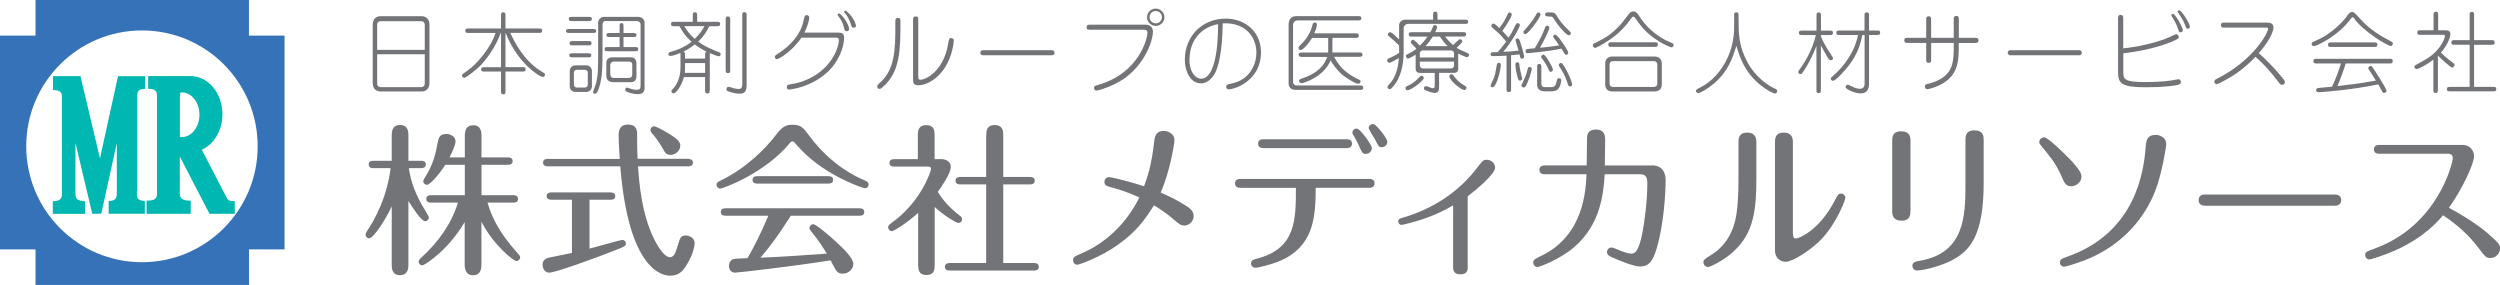
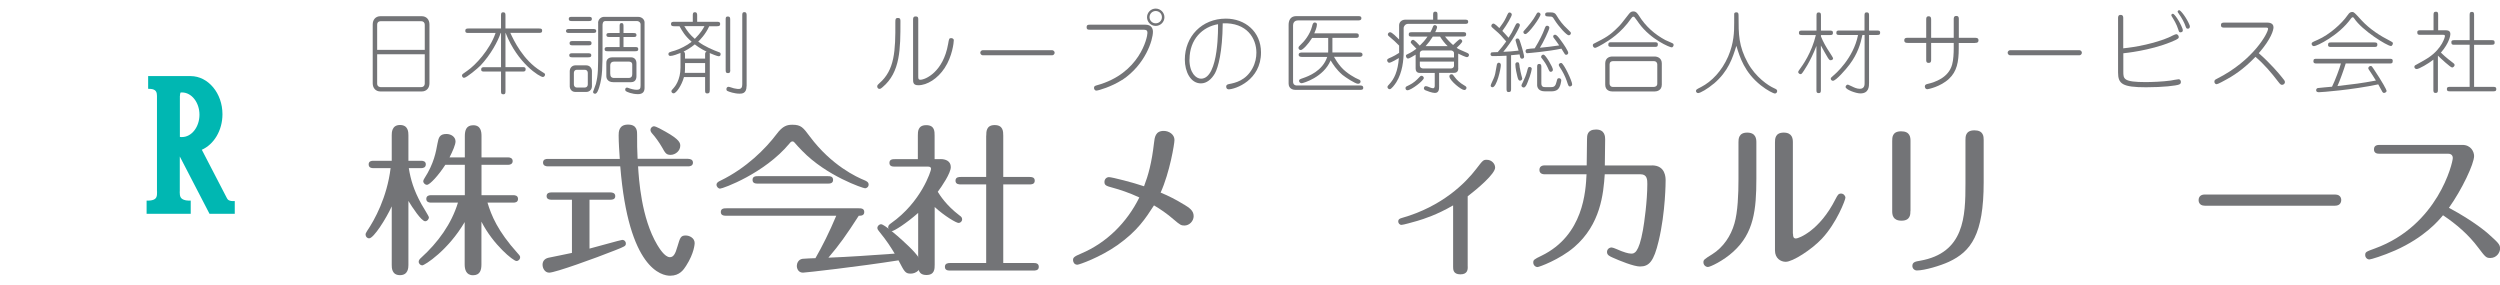
<svg xmlns="http://www.w3.org/2000/svg" id="_レイヤー_2" data-name="レイヤー 2" viewBox="0 0 308.82 35.2">
  <defs>
    <style>
      .cls-1 {
        fill: #3572b7;
      }

      .cls-2 {
        fill: #00b7b2;
      }

      .cls-3 {
        fill: #737477;
      }
    </style>
  </defs>
  <g id="_レイヤー_1-2" data-name="レイヤー 1">
    <g>
      <g>
        <g>
          <path class="cls-3" d="M52.08,2c.62,0,.97.44.97,1.02v7.27c0,.55-.33,1.01-.97,1.01h-5.07c-.62,0-.97-.44-.97-1.01V3.02c0-.56.33-1.02.97-1.02h5.07ZM52.47,6.16v-3.11c0-.25-.17-.43-.42-.43h-5.04c-.08,0-.42.03-.42.43v3.11h5.88ZM46.59,6.7v3.63c0,.39.35.43.42.43h5.04c.25,0,.42-.18.42-.43v-3.63h-5.88Z" />
          <path class="cls-3" d="M62.44,4.06v4.23h2.09c.21,0,.4,0,.4.26,0,.29-.18.29-.4.29h-2.09v2.41c0,.21,0,.4-.27.4s-.28-.16-.28-.4v-2.41h-2.05c-.21,0-.4,0-.4-.25,0-.28.18-.29.4-.29h2.05v-4.23h-.04c-.36,1.06-1.22,2.66-2.48,4.01-.35.36-1.74,1.53-2.04,1.53-.24,0-.26-.27-.26-.28,0-.15.07-.19.68-.61.94-.64,2.75-2.54,3.47-4.65h-3.34c-.21,0-.4,0-.4-.26,0-.28.18-.29.4-.29h4.01v-1.59c0-.21,0-.41.26-.41.29,0,.29.18.29.41v1.59h4.14c.19,0,.39,0,.39.26,0,.28-.18.28-.39.28h-3.54c.42.91,1.56,3.36,3.78,4.72.46.28.51.31.51.43,0,.16-.13.3-.27.3-.37,0-3.11-1.65-4.6-5.44h-.02Z" />
          <path class="cls-3" d="M73.24,3.58c.17,0,.41,0,.41.25s-.23.24-.41.24h-2.92c-.17,0-.4,0-.4-.24s.23-.25.4-.25h2.92ZM72.71,2.08c.2,0,.4,0,.4.25,0,.27-.2.27-.4.27h-2.05c-.2,0-.4,0-.4-.27,0-.25.2-.25.4-.25h2.05ZM72.63,6.58c.19,0,.41,0,.41.25s-.22.25-.41.25h-1.91c-.18,0-.4,0-.4-.25s.23-.25.4-.25h1.91ZM72.67,5.07c.21,0,.4,0,.4.26s-.18.27-.4.27h-1.9c-.2,0-.41,0-.41-.26s.2-.27.41-.27h1.9ZM72.4,8.07c.6,0,.72.55.72.67v1.96c0,.22-.19.66-.72.66h-1.31c-.6,0-.71-.54-.71-.66v-1.96c0-.22.19-.67.71-.67h1.31ZM71.23,8.62c-.2,0-.34.17-.34.38v1.43c0,.21.14.38.34.38h1.03c.2,0,.35-.16.35-.38v-1.43c0-.22-.15-.38-.35-.38h-1.03ZM73.88,2.84c0-.43.34-.76.75-.76h4.18c.55,0,.81.4.81.67v8.12c0,.42-.19.76-.81.76-.74,0-1.39-.28-1.51-.38-.05-.05-.07-.12-.07-.21,0-.16.16-.22.21-.22.03,0,.06,0,.11.02.39.16.83.25,1.07.25.45,0,.51-.15.51-.57V2.99c0-.17-.16-.39-.47-.39h-3.88c-.35,0-.35.4-.35.55v2.67c0,2.33,0,3.66-.41,4.96-.1.31-.26.8-.51.8-.22,0-.25-.17-.25-.23,0,0,.3-.82.35-.98.28-1.12.28-1.86.28-4.51v-3.02ZM76.54,5.81v-1.24h-1.23c-.19,0-.4,0-.4-.25s.22-.24.4-.24h1.23v-.83c0-.19,0-.4.25-.4.23,0,.23.22.23.4v.83h1.21c.18,0,.39,0,.39.25s-.21.24-.39.24h-1.21v1.24h1.41c.21,0,.41,0,.41.26s-.21.26-.41.26h-3.33c-.21,0-.41,0-.41-.26s.2-.26.41-.26h1.43ZM78.62,9.42c0,.09,0,.73-.65.73h-2.22c-.72,0-.85-.52-.85-.71v-1.69c0-.5.4-.67.71-.67h2.33c.46,0,.68.33.68.72v1.62ZM78.1,7.98c0-.36-.33-.37-.43-.37h-1.79c-.18,0-.5.04-.5.5v.96c0,.4.14.56.5.56h1.76c.35,0,.46-.2.46-.48v-1.17Z" />
          <path class="cls-3" d="M87.67,11.14c0,.2,0,.4-.3.4-.27,0-.27-.17-.27-.4v-1.62h-2.61c-.28,1.03-.96,2.01-1.28,2.01-.17,0-.27-.14-.27-.25,0-.11.03-.14.31-.45.1-.11.81-.95.81-2.47v-1.65c0-.11,0-.13,0-.17-.34.14-.94.37-1.26.37-.16,0-.23-.12-.23-.23,0-.2.08-.23.79-.43.62-.19,1.5-.63,2.08-1.09-.84-.73-1.16-1.31-1.5-1.92h-.65c-.18,0-.4,0-.4-.28,0-.27.22-.27.4-.27h2.29v-.78c0-.2,0-.4.26-.4s.28.2.28.4v.78h2.44c.18,0,.4,0,.4.27,0,.28-.22.28-.4.28h-.95c-.47,1.04-1.16,1.7-1.36,1.9.82.62,1.87,1.05,2.63,1.33.08.03.14.1.14.23,0,.21-.16.25-.23.25-.2,0-.94-.32-1.13-.4.02.04.02.08.02.19v4.42ZM87.1,6.73c0-.2.03-.28.18-.35-.83-.4-1.34-.81-1.45-.9-.02.02-.59.5-1.39.9.11.06.18.11.18.35v.51h2.48v-.51ZM84.53,3.23c.38.64.73,1.08,1.3,1.57.78-.78,1.07-1.33,1.19-1.57h-2.49ZM84.62,7.79v.53c0,.21,0,.38-.03.68h2.51v-1.21h-2.48ZM90.21,8.62c0,.21,0,.41-.28.41s-.29-.17-.29-.41V2.43c0-.21,0-.39.26-.39.29,0,.3.17.3.39v6.19ZM92.22,10.65c0,.92-.59.92-.87.92-.63,0-1.31-.24-1.49-.33-.1-.05-.13-.13-.13-.22,0-.13.07-.3.26-.3.11,0,.57.17.67.19.33.08.56.08.58.08.36,0,.45-.23.45-.6V1.9c0-.2,0-.4.26-.4s.28.2.28.4v8.74Z" />
-           <path class="cls-3" d="M102.57,8.56c-2.16,2.27-5.05,2.5-5.11,2.5-.23,0-.27-.2-.27-.3,0-.28.22-.31.41-.34.64-.11.99-.17,1.6-.39,3.38-1.24,4.42-4.05,4.42-5.09,0-.29-.17-.29-.51-.29h-4.11c-1.11,1.67-2.78,2.66-3.04,2.66-.14,0-.24-.12-.24-.28s.04-.19.5-.48c1.44-.94,2.66-2.26,3.03-3.94.15-.68.16-.74.41-.74.11,0,.3.07.3.32,0,.47-.35,1.35-.59,1.84h4.17c.38,0,.73.05.73.61,0,1.33-.77,2.93-1.71,3.93ZM104.58,3.86c-.21,0-.26-.15-.3-.36-.16-.72-.42-1.14-.73-1.51-.05-.06-.08-.11-.08-.16,0-.12.08-.16.18-.16.28,0,1.24,1.32,1.24,1.92,0,.19-.15.27-.31.27ZM105.44,3.42c-.18,0-.23-.13-.28-.26-.13-.44-.35-1.03-.73-1.47-.1-.11-.15-.17-.15-.22,0-.08.05-.15.14-.15.04,0,.09,0,.16.07.97.82,1.16,1.74,1.16,1.79,0,.14-.13.24-.29.24Z" />
          <path class="cls-3" d="M109.02,10.77c-.15.13-.24.21-.4.21-.13,0-.26-.13-.26-.31,0-.14.11-.25.26-.38,1.9-1.64,2-3.99,1.98-7.5,0-.39,0-.57.32-.57.31,0,.31.2.31.42,0,3.39,0,6.28-2.21,8.13ZM116.69,8.4c-.86,1.32-2.17,2.13-3.25,2.13-.66,0-.65-.38-.65-.79V2.43c0-.15,0-.4.31-.4.33,0,.33.18.33.4v6.98c0,.27,0,.44.26.44.62,0,2.83-.96,3.43-4.42.11-.66.13-.72.37-.72.09,0,.33.03.33.27,0,.28-.19,2-1.13,3.42Z" />
          <path class="cls-3" d="M129.97,6.83h-8.57c-.13,0-.31-.13-.31-.32,0-.16.15-.31.31-.31h8.57c.13,0,.31.13.31.31,0,.17-.15.32-.31.32Z" />
          <path class="cls-3" d="M138.61,9.87c-1.28.83-2.93,1.32-3.17,1.32s-.3-.23-.3-.34c0-.21.15-.26.37-.32,5.28-1.45,6.23-5.9,6.23-6.45,0-.41-.18-.41-.76-.41h-6.36c-.2,0-.39,0-.39-.31s.21-.31.39-.31h6.88c.71,0,.92.46.92.87,0,1-.9,4.03-3.8,5.96ZM142.76,3.2c-.59,0-1.07-.48-1.07-1.07s.48-1.07,1.07-1.07,1.08.48,1.08,1.07-.49,1.07-1.08,1.07ZM142.76,1.36c-.42,0-.76.34-.76.76s.33.76.76.76.77-.33.77-.76-.34-.76-.77-.76Z" />
          <path class="cls-3" d="M151.73,11.02c-.23,0-.26-.23-.26-.32,0-.25.2-.28.36-.32.74-.14,2.07-.42,2.89-1.95.36-.67.48-1.33.48-1.93,0-1.76-1.17-3.74-4.16-3.62-.03,3.56-.57,5.47-.96,6.18-.42.73-1.02,1.24-1.73,1.24-1.29,0-1.99-1.46-1.99-2.94,0-2.85,2.1-5.06,5.07-5.06,2.35,0,4.34,1.59,4.34,4.18,0,3.42-3.15,4.56-4.05,4.56ZM146.93,7.35c0,1.66.82,2.37,1.43,2.37,2.26,0,2.1-6.63,2.1-6.73-1.9.32-3.52,1.84-3.52,4.36Z" />
          <path class="cls-3" d="M160.29,2.53c-.41,0-.56.34-.56.58v6.99c0,.39.32.46.42.46h7.86c.13,0,.39,0,.39.29,0,.25-.21.25-.39.25h-8.03c-.18,0-.8-.09-.8-.78V3.07c0-.45.16-1.08.94-1.08h7.65c.16,0,.4,0,.4.26s-.24.27-.4.27h-7.48ZM164.78,7.01c.23.41.49.82.87,1.26.69.8,1.82,1.4,2.16,1.53.12.05.26.1.26.28,0,.08-.07.27-.31.27-.35,0-1.53-.78-1.93-1.1-.76-.66-1.17-1.31-1.46-1.79-.87,2.1-3.41,2.82-3.58,2.82s-.32-.14-.32-.28c0-.18.05-.2.54-.37.57-.2,2.36-.84,2.94-2.6h-3.12c-.11,0-.41,0-.41-.27s.29-.27.41-.27h3.23c.01-.1.01-.12.01-.26v-1.54h-1.99c-.46.76-1.16,1.49-1.39,1.49-.18,0-.29-.11-.29-.27,0-.12.09-.22.21-.33.49-.44,1.2-1.29,1.47-2.33.04-.19.11-.47.31-.47.19,0,.29.08.29.25,0,.34-.27.97-.33,1.09h5.1c.23,0,.4,0,.4.3,0,.26-.2.26-.4.26h-2.86v1.8h3.33c.11,0,.39,0,.39.27s-.29.27-.39.27h-3.17Z" />
          <path class="cls-3" d="M180.95,2.43c.21,0,.41,0,.41.26s-.2.26-.41.26h-7.03c-.31,0-.53.28-.53.52v2.89c0,1.07-.15,2.59-.9,3.79-.21.33-.62.87-.82.87-.15,0-.28-.13-.28-.27,0-.12.09-.2.21-.33.63-.67,1.07-1.59,1.2-3.25-.1.06-.96.58-1.18.58s-.27-.26-.27-.29c0-.16.05-.19.54-.4.16-.06.68-.35.94-.53v-.9c-.42-.42-.77-.76-1.16-1.07-.23-.17-.23-.24-.23-.31,0-.16.15-.27.28-.27.24,0,.83.62,1.11.9v-1.76c0-.41.35-.69.75-.69h3.45v-.59c0-.19,0-.4.26-.4.28,0,.28.18.28.4v.59h3.38ZM174.08,10.51c.51-.25.9-.59,1.27-1,.13-.14.21-.15.24-.15.16,0,.29.13.29.28,0,.31-1.56,1.51-2.02,1.51-.16,0-.24-.12-.24-.27,0-.19.13-.21.46-.37ZM180.14,8.46c0,.27-.12.54-.53.54h-1.84v1.68c0,.29,0,.8-.52.8-.34,0-.97-.24-1.2-.34-.08-.04-.16-.12-.16-.23,0-.08.05-.27.24-.27.1,0,.23.05.38.11.06.04.37.15.52.15.2,0,.2-.25.2-.33v-1.56h-1.84c-.38,0-.52-.25-.52-.54v-1.72c-.19.11-.75.48-.94.48-.22,0-.26-.31-.26-.33,0-.12.09-.16.14-.18.58-.26.96-.55,1.16-.7-.09-.09-.48-.49-.54-.56-.14-.15-.16-.17-.16-.25,0-.12.13-.29.28-.29.18,0,.65.52.83.72.34-.34.61-.61.96-1.12h-1.92c-.21,0-.4,0-.4-.26,0-.28.17-.28.4-.28h2.27c.19-.33.21-.41.33-.71.04-.12.15-.17.22-.17.12,0,.28.1.28.25,0,.14-.2.56-.23.62h3.42c.2,0,.4,0,.4.25,0,.29-.18.29-.4.29h-2.21c.23.32.74.84,1,1.05.19-.17.72-.72.86-.72.13,0,.27.11.27.26,0,.17-.51.64-.69.81.29.19.39.23,1.27.61.22.09.25.18.25.28,0,.12-.1.26-.26.26-.13,0-.78-.29-1.07-.44v1.82ZM175.39,7.1h4.22v-.56c0-.09-.1-.31-.42-.31h-3.37c-.37,0-.43.25-.43.31v.56ZM179.61,7.61h-4.22v.44c0,.3.19.41.43.41h3.37c.37,0,.42-.26.42-.32v-.52ZM178.83,5.7c-.36-.33-.72-.81-.94-1.18h-.9c-.29.47-.55.81-.89,1.18h2.73ZM179.32,9.17c.12,0,.16.05.48.48.12.17.56.61,1.03.87.29.16.32.23.32.33,0,.14-.11.27-.27.27-.37,0-1.75-1.12-1.84-1.65-.03-.21.14-.3.27-.3Z" />
          <path class="cls-3" d="M186.11,6.88c-.43.03-1.25.05-1.73.05-.12,0-.26-.05-.26-.24,0-.08.05-.19.14-.22.05-.02.54-.03.75-.03.45-.51.68-.8,1.05-1.32-.53-.62-.75-.88-1.4-1.43-.4-.34-.44-.38-.44-.49,0-.09.07-.29.27-.29.14,0,.57.4.72.56.34-.46.63-.86.84-1.33.25-.54.27-.6.43-.6.1,0,.27.1.27.26,0,.2-.59,1.25-1.17,2.02.27.29.33.34.77.84.37-.57.39-.6.82-1.49.13-.25.17-.31.32-.31.13,0,.26.11.26.24,0,.26-.98,2.04-2.05,3.3.64-.03,1.15-.05,1.89-.15-.05-.17-.38-1.19-.38-1.27,0-.12.08-.23.24-.23.2,0,.24.13.38.57.24.72.44,1.51.44,1.69,0,.14-.11.24-.25.24-.21,0-.23-.09-.31-.53-.77.08-.84.09-1.05.1v4.14c0,.23,0,.41-.3.41-.26,0-.26-.19-.26-.41v-4.1ZM185.4,8c0,.54-.53,2.78-1.03,2.78-.13,0-.23-.09-.23-.2,0-.15.32-.74.36-.87.19-.45.21-.6.39-1.65.02-.13.07-.34.29-.31.08.01.21.08.21.25ZM187.74,8.37c.03.26.14.72.2.95.02.09.1.32.1.39,0,.15-.14.25-.27.25-.2,0-.25-.19-.34-.54-.07-.26-.24-1.02-.24-1.48,0-.19.16-.25.23-.25.24,0,.25.08.31.69ZM189.21,8.51s-.04.55-.53,1.71c-.1.26-.25.59-.46.59-.09,0-.28-.08-.28-.25,0-.05.01-.09.2-.46.17-.34.39-.88.48-1.24.13-.52.15-.57.3-.59.13-.01.3.07.3.24ZM190.3,1.78c0,.34-1.5,2.43-1.87,2.43-.13,0-.25-.09-.25-.25,0-.06.02-.11.08-.16.54-.61,1.13-1.31,1.47-1.95.14-.29.22-.33.34-.31.15.03.23.16.23.25ZM188.66,6.58c-.09,0-.21-.09-.21-.26,0-.13.07-.23.18-.25.16-.04.72-.09.95-.1.59-.95,1.03-1.89,1.16-2.26.18-.47.2-.53.38-.53.12,0,.27.09.27.24,0,.26-.79,1.89-1.17,2.48.95-.1,1.42-.14,2.38-.29-.16-.25-.35-.51-.62-.87-.08-.12-.12-.14-.12-.23,0-.12.08-.22.23-.22.18,0,.39.26.63.58.48.63,1,1.44,1,1.66,0,.11-.1.24-.25.24-.06,0-.14-.03-.16-.07-.08-.1-.36-.59-.43-.69-1.59.34-4.09.56-4.21.56ZM190.4,10.3c0,.46.29.46.49.46h.73c.38,0,.54-.14.67-.7.07-.28.09-.4.28-.4.16,0,.29.09.29.26,0,.04-.07.83-.45,1.14-.27.22-.62.22-.74.22h-.86c-.74,0-.93-.47-.93-.77v-2.22c0-.2,0-.39.26-.39.25,0,.26.19.26.39v2.01ZM191.82,8.62c0,.25-.25.25-.26.25-.15,0-.17-.06-.38-.53-.14-.32-.48-.85-.59-.97-.2-.24-.22-.27-.22-.35,0-.17.2-.31.32-.27.25.05,1.14,1.55,1.14,1.87ZM191.28,2.03c-.21,0-.41,0-.41-.25s.23-.25.41-.25h.25c.41,0,.58.08.75.38.37.62.74,1.12,1.39,1.72.35.33.38.38.38.46,0,.14-.12.27-.27.27-.24,0-1.19-1-1.79-1.96-.16-.26-.21-.36-.51-.36h-.21ZM194.2,10.44c0,.15-.14.24-.28.24-.16,0-.18-.07-.4-.73-.19-.54-.48-1.11-.81-1.6-.13-.21-.16-.25-.16-.34,0-.13.17-.25.32-.23.3.05,1.34,2.24,1.34,2.66Z" />
          <path class="cls-3" d="M196.89,5.39c1.44-.73,1.96-1,3-2.05.31-.3.41-.44,1.33-1.62.17-.2.28-.31.55-.31.35,0,.51.27.67.5.85,1.37,1.98,2.34,3.28,3.04.16.08.9.38.96.44.04.05.06.12.06.16,0,.07-.06.3-.25.3-.21,0-2.57-.96-4.02-2.96-.03-.04-.54-.77-.58-.79-.03-.04-.08-.04-.12-.04-.11,0-.17.07-.24.17-1.33,1.92-2.77,2.75-3.48,3.18-.2.12-.85.5-1.02.5-.15,0-.25-.15-.27-.28-.01-.04-.01-.17.13-.25ZM204.38,6.98c.41,0,.9.22.9.86v2.61c0,.76-.66.85-.9.85h-5.2c-.29,0-.89-.11-.89-.84v-2.62c0-.61.42-.86.89-.86h5.2ZM204.4,5.22c.21,0,.39,0,.39.26,0,.31-.15.31-.39.31h-5.33c-.2,0-.4,0-.4-.26,0-.31.15-.31.4-.31h5.33ZM199.26,7.55c-.25,0-.43.13-.43.41v2.37c0,.15.08.41.43.41h5.01c.26,0,.45-.14.45-.41v-2.37c0-.15-.08-.41-.45-.41h-5.01Z" />
          <path class="cls-3" d="M211.7,10.33c-.75.64-1.67,1.17-1.94,1.17-.09,0-.26-.09-.26-.25,0-.19.07-.21.63-.5,1.32-.68,2.56-1.98,3.34-3.76.73-1.69.75-3.08.75-4.16,0-.39,0-.97,0-1.11,0-.13.11-.2.27-.2.29,0,.27.24.27.52,0,2.19,0,3.65,1.15,5.74.97,1.75,2.51,2.79,3.21,3.1.33.15.41.2.41.37s-.13.3-.27.3c-.19,0-.97-.39-1.75-1.01-2.02-1.61-2.59-3.46-3.02-4.88-.48,1.53-.98,3.13-2.79,4.68Z" />
          <path class="cls-3" d="M224.93,11.11c0,.19,0,.39-.26.39-.29,0-.29-.17-.29-.39v-5.44c-.76,2-1.65,3.21-1.72,3.31-.07.1-.14.18-.24.18-.08,0-.29-.08-.29-.27,0-.07.04-.13.14-.27.43-.58,1.52-2.11,2.04-4.29h-1.68c-.21,0-.41,0-.41-.26,0-.29.17-.29.41-.29h1.76v-1.83c0-.21,0-.41.26-.41.29,0,.29.17.29.41v1.83h1.08c.2,0,.4,0,.4.26,0,.29-.16.29-.4.29h-1.08v.17c.27.69.66,1.36,1.12,2.05.08.13.38.58.38.66,0,.16-.17.23-.31.23-.11,0-.16-.04-.31-.25-.09-.15-.71-1.21-.89-1.57v5.5ZM227.24,4.32c-.21,0-.4,0-.4-.26,0-.29.16-.29.4-.29h3.08v-1.83c0-.21,0-.41.26-.41.3,0,.3.17.3.41v1.83h.97c.2,0,.4,0,.4.26,0,.29-.17.29-.4.29h-.97v5.9c0,.43,0,1.32-1.07,1.32-.55,0-1.83-.47-1.83-.8,0-.09.1-.29.29-.29.02,0,.49.22.51.23.22.11.59.29.96.29.59,0,.59-.51.59-.7v-5.95h-.27c-.23,1.1-.58,2.3-1.58,3.64-.46.62-1.69,2.02-2.06,2.02-.13,0-.27-.11-.27-.26,0-.11.06-.15.28-.35.25-.2,2.52-2.14,3.09-5.05h-2.27Z" />
          <path class="cls-3" d="M243.95,5.31h-1.99v.67c0,1.72-.25,2.86-1.2,3.75-1.06,1-2.6,1.29-2.67,1.29-.29,0-.32-.29-.32-.33,0-.24.18-.28.33-.32.95-.22,2.6-.78,3.04-2.39.16-.55.2-1.43.2-1.99v-.69h-2.79v2.07c0,.17,0,.4-.31.4s-.3-.23-.3-.4v-2.07h-2.27c-.17,0-.44,0-.44-.32s.27-.31.44-.31h2.27v-2.24c0-.18,0-.42.3-.42s.31.24.31.42v2.24h2.79v-2.29c0-.16,0-.41.32-.41s.31.25.31.41v2.29h1.99c.16,0,.44,0,.44.3,0,.33-.27.33-.44.33Z" />
          <path class="cls-3" d="M256.87,6.83h-8.56c-.14,0-.31-.13-.31-.32,0-.16.15-.31.31-.31h8.56c.13,0,.3.13.3.31,0,.17-.15.32-.3.32Z" />
          <path class="cls-3" d="M269.18,10.44c-.37.15-1.98.34-4.08.34-2.91,0-3.46-.41-3.46-1.82V2.25c0-.21.03-.41.32-.41.31,0,.32.25.32.39v3.74c.18-.02,3.13-.29,5.63-1.35.13-.06.79-.4.92-.4.16,0,.31.19.31.35,0,.13,0,.23-.96.62-2.65,1.08-5.7,1.37-5.89,1.39v2.25c0,.92,0,1.31,2.77,1.31.7,0,2.08-.05,3.09-.19.13-.02.8-.16.96-.16.24,0,.29.22.29.34,0,.2-.11.26-.21.3ZM269.37,4c-.19,0-.22-.1-.28-.32-.22-.71-.59-1.29-.78-1.6-.06-.09-.09-.14-.09-.2,0-.09.06-.18.2-.18.17,0,.81.88,1.18,1.84.01.04.04.14.04.21,0,.13-.09.24-.27.24ZM270.25,3.54c-.18,0-.19-.07-.31-.39-.12-.34-.35-.83-.86-1.55-.04-.06-.08-.1-.08-.15,0-.1.08-.19.2-.19.16,0,.9.91,1.28,1.86.01.03.03.09.03.17,0,.19-.15.26-.26.26Z" />
          <path class="cls-3" d="M281.9,10.48c-.13,0-.22-.05-.44-.34-.9-1.18-1.78-2.21-2.85-3.12-1.03,1.09-2.2,2.04-3.52,2.76-.23.13-1.11.62-1.26.62-.09,0-.29-.04-.29-.33,0-.18.11-.24.31-.34,4.53-2.28,6.32-5.68,6.32-6.17,0-.15-.11-.15-.35-.15h-5.06c-.19,0-.41,0-.41-.31,0-.27.18-.31.41-.31h5.26c.2,0,.82.01.82.58,0,.33-.26,1.41-1.82,3.2,1.42,1.23,2.56,2.6,2.75,2.84.42.51.48.57.48.73,0,.24-.22.34-.36.34Z" />
          <path class="cls-3" d="M295.34,5.68c-.45,0-3.57-1.93-4.54-3.42-.06-.1-.11-.13-.17-.13-.09,0-.16.08-.22.16-1.5,2.1-4.22,3.41-4.57,3.41-.15,0-.29-.12-.29-.29,0-.17.08-.2.77-.5,1.41-.62,2.95-1.98,3.68-3.04.22-.32.35-.39.59-.39.18,0,.26.08,1.13,1.03,1.01,1.09,2.26,1.9,3.6,2.58.16.08.27.14.27.27,0,.07-.08.33-.26.33ZM295.19,7.84h-5.43c-.16.58-.77,2.26-1.02,2.79,2.01-.23,2.91-.34,4.75-.68-.28-.45-.58-.93-.85-1.32-.05-.08-.09-.13-.09-.2,0-.19.2-.28.28-.28.15,0,.17.04.38.36,1.06,1.58,1.6,2.59,1.6,2.7,0,.22-.27.27-.31.27-.1,0-.16-.05-.21-.13-.09-.14-.44-.79-.51-.93-3.25.69-7.03.97-7.31.97-.1,0-.36,0-.36-.25,0-.17.09-.21.17-.26.05-.02,1.58-.15,1.79-.17.36-.71.97-2.34,1.1-2.87h-2.99c-.2,0-.41,0-.41-.28,0-.3.16-.3.41-.3h9c.21,0,.39,0,.39.26,0,.32-.15.32-.39.32ZM293.26,5.8h-5.28c-.21,0-.4,0-.4-.26,0-.3.16-.3.4-.3h5.28c.21,0,.41,0,.41.26,0,.3-.17.3-.41.3Z" />
          <path class="cls-3" d="M300.56,7.39c-.54.44-1.74,1.14-2.03,1.14-.15,0-.29-.11-.29-.27,0-.09.04-.13.08-.18.02-.01,1.4-.77,1.65-.95,1.73-1.16,2.05-2.58,2.05-2.68,0-.15-.14-.15-.21-.15h-2.81c-.24,0-.4,0-.4-.3,0-.26.2-.26.4-.26h1.61v-1.88c0-.23,0-.41.31-.41.26,0,.26.2.26.41v1.88h.94c.18,0,.57.01.57.47,0,.15-.11,1.07-1.17,2.29.66.65,1.27,1.09,1.53,1.29.1.07.16.13.16.26,0,.13-.18.29-.3.29-.21,0-1.46-1.17-1.76-1.47v.02s0,4.2,0,4.2c0,.22,0,.39-.29.39-.27,0-.27-.2-.27-.39v-3.72ZM305.07,10.73v-5.2h-1.86c-.25,0-.4,0-.4-.31,0-.26.2-.26.4-.26h1.86V1.88c0-.23,0-.41.29-.41.26,0,.26.21.26.41v3.08h2.14c.24,0,.4,0,.4.3,0,.27-.19.27-.4.27h-2.14v5.2h2.33c.23,0,.41,0,.41.28s-.21.27-.41.27h-5.3c-.22,0-.39,0-.39-.29,0-.26.2-.26.39-.26h2.41Z" />
        </g>
        <g>
-           <path class="cls-1" d="M30.75,4.4V0H4.39v4.4H0v26.41h4.39v4.39h26.37v-4.39h4.39V4.4h-4.39ZM17.54,32.39c-7.9,0-14.3-6.41-14.3-14.32S9.64,3.76,17.54,3.76s14.29,6.41,14.29,14.31-6.4,14.32-14.29,14.32Z" />
-           <path class="cls-2" d="M16.96,23.64v-11.8c0-.39.07-.7.52-.82.12-.03.27-.04.45-.04v-1.57h-3.35s-2.23,10.15-2.23,10.15l-2.41-10.14h-.01s0-.02,0-.02h-3.39v1.7h0v.02c.2,0,.38.02.52.05.52.12.59.43.59.82,0,0,0,.02,0,.02v11.67s.01.05.01.08h0c-.01.49,0,.9-.65,1.05-.13.03-.29.04-.49.05v1.56h0s3.98,0,3.98,0v-1.57c-.2,0-.38-.02-.51-.05-.67-.15-.67-.55-.67-1.05h0s0-.06,0-.09v-6l2.07,8.71h0v.03h1.1s.02,0,.02,0l1.92-8.74v5.98s0,.05,0,.08v.02c0,.49,0,.9-.57,1.04-.12.03-.27.04-.44.04v1.58h4.47v-1.58c-.17,0-.31-.01-.43-.05-.56-.14-.55-.55-.56-1.03v-.02s0-.06,0-.08ZM9.23,17.16v-.05.05s0,0,0,0Z" />
          <path class="cls-2" d="M28.76,24.84h0c-.14,0-.26-.02-.35-.05-.16-.04-.26-.12-.33-.23l-.04-.07s-.01-.03-.03-.05h0l-3.08-5.94c1.49-.66,2.55-2.38,2.55-4.39,0-2.59-1.76-4.7-3.92-4.71h0s-1.57,0-1.57,0h-3.69v1.57c.21,0,.38.02.51.04.51.12.57.44.58.83v11.76s.01.06.01.09h0c0,.5,0,.9-.62,1.04-.12.03-.27.05-.44.05h-.23v1.63h5.45v-1.63h-.29c-.11,0-.21-.02-.3-.03-.76-.15-.75-.55-.77-1.04h0s.01-.07.01-.09v-4.29l3.67,7.08h.02s0,0,0,0h3.1v-1.57h-.26ZM22.23,11.85s0-.01,0-.02c0-.15.02-.28.07-.4.06,0,.12-.01.18-.01,1.19,0,2.16,1.24,2.16,2.75s-.97,2.76-2.16,2.76c-.09,0-.18,0-.26-.02v-5.06Z" />
        </g>
      </g>
      <g>
        <path class="cls-3" d="M50.45,32.73c0,.32-.02,1.26-1.04,1.26s-1.02-.92-1.02-1.26v-7.24c-.7,1.53-2.23,3.95-2.79,3.95-.24,0-.44-.2-.44-.46,0-.1.02-.2.18-.44.94-1.38,2.47-4.17,2.91-7.77h-2.15c-.2,0-.56-.04-.56-.47,0-.4.36-.44.56-.44h2.29v-3.15c0-.32,0-1.27,1.02-1.27s1.04.88,1.04,1.27v3.15h1.59c.2,0,.56.05.56.44,0,.42-.38.47-.56.47h-1.54c.22,1.38.6,2.71,1.56,4.45.14.26.92,1.49.92,1.62,0,.26-.22.49-.46.49-.46,0-1.59-1.71-2.07-2.51v7.91ZM57.42,27.4c-2.07,3.55-4.98,5.38-5.26,5.38-.22,0-.44-.2-.44-.46,0-.16.14-.35.28-.46,2.11-1.91,3.77-4.2,4.57-6.83h-3.35c-.16,0-.56-.04-.56-.46s.4-.46.56-.46h4.2v-3.75h-2.41c-.84,1.3-1.91,2.47-2.27,2.47-.26,0-.46-.26-.46-.44,0-.1.06-.22.16-.38,1.16-1.79,1.42-3.27,1.6-4.28.14-.76.28-1.18,1.11-1.18.58,0,1.12.36,1.12.92,0,.4-.34,1.18-.74,1.97h1.89v-2.63c0-.72.18-1.34,1.04-1.34.94,0,1.02.8,1.02,1.34v2.63h3.29c.18,0,.56.06.56.46s-.39.46-.56.46h-3.29v3.75h3.95c.18,0,.56.04.56.46s-.36.46-.56.46h-3.21c.48,1.58,1.23,3.48,3.73,6.26.28.3.3.38.3.48,0,.27-.2.47-.46.47-.38,0-2.87-2.01-4.32-4.86v5.28c0,.69-.16,1.34-1.04,1.34s-1.03-.76-1.03-1.34v-5.26Z" />
        <path class="cls-3" d="M72.82,30.71c.64-.16,3.9-1.08,4.05-1.08.24,0,.44.18.44.46,0,.3-.14.36-1.36.84-2.43.97-7.37,2.75-8.11,2.75-.52,0-.82-.52-.82-.98,0-.4.22-.74.72-.86.46-.1,2.49-.5,2.91-.6v-6.57h-2.57c-.2,0-.56-.06-.56-.44,0-.42.38-.46.56-.46h7.35c.2,0,.57.06.57.46s-.36.44-.57.44h-2.61v6.05ZM85.04,19.63c.18,0,.56.06.56.46s-.38.46-.56.46h-6.22c.1,1.55.38,6.36,2.37,9.7.2.32.9,1.52,1.56,1.52.42,0,.67-.36.94-1.34.32-1.08.4-1.34,1.02-1.34.44,0,1.1.3,1.1.94,0,.06-.04,1.23-1.06,2.81-.3.46-.78,1.22-1.97,1.22-1.02,0-5.14-.8-6.16-13.51h-8.97c-.22,0-.57-.08-.57-.46,0-.42.36-.46.57-.46h8.91c-.06-.88-.14-2.03-.14-2.91,0-.39,0-1.33,1.16-1.33s1.12.88,1.12,1.26c0,1.18,0,1.81.06,2.97h6.26ZM82.83,19.13c-.54,0-.66-.24-1.06-.95-.32-.56-.84-1.29-1.22-1.7-.14-.16-.2-.3-.2-.44,0-.22.2-.44.44-.44s1.1.48,1.41.66c1.79,1,1.83,1.42,1.83,1.75,0,.62-.6,1.12-1.19,1.12Z" />
-         <path class="cls-3" d="M106.87,23.26c-.26,0-4.78-1.53-7.77-4.62-.28-.28-.75-.78-.97-1.05-.06-.06-.12-.12-.24-.12-.14,0-.24.09-.38.27-3.1,3.71-8.23,5.56-8.56,5.56-.22,0-.44-.23-.44-.48s.22-.38.48-.5c3.23-1.57,5.6-3.98,6.93-5.74.78-1.06,1.35-1.17,1.96-1.17,1.08,0,1.33.34,2.17,1.47,2.67,3.57,5.78,5,6.77,5.4.22.1.48.22.48.52s-.26.46-.44.46ZM89.74,26.65c-.26,0-.7,0-.7-.46s.42-.46.7-.46h16.34c.26,0,.68,0,.68.46s-.42.46-.68.46h-8.39c-1.5,2.33-2.39,3.59-3.75,5.18,2.58-.1,5.12-.28,8.19-.5-.48-.8-.98-1.59-1.88-2.69-.16-.18-.26-.34-.26-.48,0-.24.22-.46.46-.46.38,0,2.03,1.44,2.63,1.99,1.03.94,2.33,2.17,2.33,2.91,0,.66-.62,1.2-1.3,1.2s-.78-.24-1.51-1.64c-4.86.77-11.5,1.52-11.8,1.52-.54,0-.76-.46-.76-.84,0-.3.18-.79.7-.87.26-.04,1.26-.06,1.6-.08.83-1.44,1.73-3.23,2.57-5.24h-5.16ZM102.23,21.76c.26,0,.68,0,.68.46s-.42.46-.68.46h-8.59c-.26,0-.68,0-.68-.46s.42-.46.68-.46h8.59Z" />
+         <path class="cls-3" d="M106.87,23.26c-.26,0-4.78-1.53-7.77-4.62-.28-.28-.75-.78-.97-1.05-.06-.06-.12-.12-.24-.12-.14,0-.24.09-.38.27-3.1,3.71-8.23,5.56-8.56,5.56-.22,0-.44-.23-.44-.48s.22-.38.48-.5c3.23-1.57,5.6-3.98,6.93-5.74.78-1.06,1.35-1.17,1.96-1.17,1.08,0,1.33.34,2.17,1.47,2.67,3.57,5.78,5,6.77,5.4.22.1.48.22.48.52s-.26.46-.44.46ZM89.74,26.65c-.26,0-.7,0-.7-.46s.42-.46.7-.46h16.34c.26,0,.68,0,.68.46s-.42.46-.68.46c-1.5,2.33-2.39,3.59-3.75,5.18,2.58-.1,5.12-.28,8.19-.5-.48-.8-.98-1.59-1.88-2.69-.16-.18-.26-.34-.26-.48,0-.24.22-.46.46-.46.38,0,2.03,1.44,2.63,1.99,1.03.94,2.33,2.17,2.33,2.91,0,.66-.62,1.2-1.3,1.2s-.78-.24-1.51-1.64c-4.86.77-11.5,1.52-11.8,1.52-.54,0-.76-.46-.76-.84,0-.3.18-.79.7-.87.26-.04,1.26-.06,1.6-.08.83-1.44,1.73-3.23,2.57-5.24h-5.16ZM102.23,21.76c.26,0,.68,0,.68.46s-.42.46-.68.46h-8.59c-.26,0-.68,0-.68-.46s.42-.46.68-.46h8.59Z" />
        <path class="cls-3" d="M116.18,19.65c.62,0,1.27.24,1.27.99s-1.11,2.39-1.61,3.05c.26.42,1.04,1.67,2.67,2.91.2.14.34.26.34.48,0,.28-.22.46-.44.46-.28,0-1.72-.84-2.95-1.97v7.13c0,.5,0,1.27-1.02,1.27s-1.02-.79-1.02-1.27v-6.4c-1.48,1.31-2.99,2.25-3.25,2.25s-.46-.22-.46-.46c0-.26.18-.38.34-.5,3.78-2.65,4.96-6.51,4.96-6.71,0-.3-.24-.3-.46-.3h-4c-.26,0-.68,0-.68-.46s.42-.46.68-.46h2.83v-2.91c0-.5,0-1.29,1.04-1.29s1.03.78,1.03,1.29v2.91h.74ZM121.83,16.76c0-.5,0-1.31,1.04-1.31s1.06.78,1.06,1.31v5.1h3.27c.18,0,.62,0,.62.46s-.44.46-.62.46h-3.27v9.71h3.75c.2,0,.64,0,.64.47s-.46.46-.64.46h-10.32c-.21,0-.64,0-.64-.46s.44-.47.64-.47h4.46v-9.71h-3.15c-.18,0-.64,0-.64-.46s.44-.46.64-.46h3.15v-5.1Z" />
        <path class="cls-3" d="M146.24,25.25c.64.4,1.21.74,1.21,1.45,0,.6-.52,1.16-1.14,1.16-.4,0-.54-.08-1.29-.72-.84-.74-1.75-1.35-2.47-1.77-1.05,1.62-2.03,3.15-4.5,4.9-2.17,1.53-4.75,2.43-4.96,2.43-.44,0-.54-.4-.54-.58,0-.3.14-.44,1-.8,3.15-1.33,5.66-3.83,7.19-6.93-1.24-.58-2.43-.97-3.25-1.19-.82-.22-1.06-.3-1.06-.72,0-.36.26-.6.56-.6.38,0,3.05.69,4.33,1.13.52-1.35.95-2.89,1.23-5.34.08-.72.18-1.5,1.2-1.5.66,0,1.33.44,1.33,1.12,0,.46-.58,4-1.71,6.5.98.4,1.95.9,2.87,1.47Z" />
-         <path class="cls-3" d="M153.3,23.2c-.22,0-.74,0-.74-.54s.5-.56.74-.56h15.78c.2,0,.72,0,.72.54s-.5.56-.72.56h-6.55c-.02,3.47-.24,6.69-3.57,8.62-1.52.86-3.74,1.26-3.86,1.26-.28,0-.56-.2-.56-.52,0-.4.24-.48.9-.66,4.64-1.27,4.64-4.8,4.64-8.69h-6.79ZM166.29,17.2c.22,0,.72,0,.72.54s-.5.56-.72.56h-10.16c-.22,0-.72-.02-.72-.56s.5-.54.72-.54h10.16ZM169.46,18.32c0,.34-.32.69-.74.69s-.46-.17-.76-.8c-.16-.38-.48-1.03-.62-1.25-.26-.38-.28-.44-.28-.58,0-.32.28-.5.5-.5.06,0,.12.02.16.04.34.12,1.75,1.92,1.75,2.41ZM171.37,17.54c0,.4-.36.64-.68.64-.36,0-.4-.1-.86-1-.12-.22-.76-1.17-.76-1.38,0-.3.32-.56.68-.44.26.08,1.63,1.67,1.63,2.19Z" />
        <path class="cls-3" d="M181.31,32.94c0,.32,0,.95-.91.95s-.9-.62-.9-.95v-7.57c-2.01,1.17-3.61,1.67-4.4,1.91-.56.16-1.76.5-1.98.5-.24,0-.4-.22-.4-.42,0-.3.24-.38.46-.44,5-1.42,7.87-4.35,9.15-6.02.88-1.15.9-1.16,1.34-1.16.56,0,1.02.46,1.02.96,0,.78-2.19,2.63-3.39,3.55v8.69Z" />
        <path class="cls-3" d="M204.07,20.43c1.68,0,1.68,1.53,1.68,1.87,0,.08,0,3.89-.86,7.47-.6,2.53-1.18,3.15-2.31,3.15-.76,0-2.53-.72-3.35-1.09-.4-.18-.72-.32-.72-.7,0-.33.26-.56.58-.56.2,0,1.04.4,1.22.46.16.06.8.3,1.18.3.36,0,.94,0,1.46-2.92.16-.88.54-3.57.54-5.68,0-.48,0-1.2-.82-1.2h-4.44c-.16,2.37-.5,6.2-3.79,9.01-1.79,1.53-4.32,2.45-4.51,2.45-.27,0-.53-.24-.53-.56s.1-.4,1.02-.84c5.2-2.53,5.46-7.99,5.56-10.06h-5.14c-.14,0-.68,0-.68-.54s.5-.56.66-.56h5.18l.04-3.25c0-.44.02-1.18,1.12-1.18s1.12.9,1.12,1.21l-.04,3.23h5.8Z" />
        <path class="cls-3" d="M216.96,22.08c0,3.86-.32,6.72-2.85,9.01-1.25,1.15-2.87,1.89-3.13,1.89-.28,0-.56-.24-.56-.58,0-.3.1-.38,1.1-1,1.36-.86,2.29-2.25,2.73-3.79.42-1.42.5-3.69.5-5.42v-4.6c0-.4,0-1.21,1.08-1.21s1.13.8,1.13,1.19v4.51ZM221.49,28.86c0,.28,0,.6.36.6.32,0,2.91-.94,4.89-4.87.26-.5.36-.68.68-.68s.54.28.54.52-1.06,3.09-2.91,5.06c-1.28,1.36-3.61,2.85-4.46,2.85-.64,0-1.33-.44-1.33-1.4v-13.35c0-.4,0-1.21,1.08-1.21s1.13.79,1.13,1.19v11.3Z" />
        <path class="cls-3" d="M235.99,26.05c0,.42,0,1.21-1.1,1.21s-1.15-.76-1.15-1.19v-8.65c0-.44,0-1.2,1.11-1.2s1.15.76,1.15,1.19v8.65ZM245.04,22.52c0,6.45-1.57,8.55-4.3,9.82-1.03.48-3.01,1.07-3.95,1.07-.3,0-.56-.24-.56-.56,0-.48.4-.55.94-.64,5.5-.96,5.62-5.48,5.62-9.54v-5.36c0-.44,0-1.21,1.11-1.21s1.14.76,1.14,1.19v5.24Z" />
-         <path class="cls-3" d="M255.54,19.51c1.55,1.6,1.58,2.05,1.58,2.33,0,.62-.62,1.17-1.28,1.17s-.86-.46-1.2-1.27c-.71-1.58-1.37-2.37-2.35-3.55-.34-.42-.38-.46-.38-.64,0-.32.26-.58.62-.58.52,0,2.95,2.49,3.01,2.55ZM267.59,17.8c0,.36-.53,3.63-1.35,5.76-1.53,3.95-4.71,7.11-8.93,8.67-.92.34-2.13.72-2.35.72s-.5-.2-.5-.53c0-.4.3-.5.7-.64,8.73-2.95,9.64-10.72,9.88-13.47.08-.98.14-1.65,1.3-1.65.32,0,1.25.25,1.25,1.13Z" />
        <path class="cls-3" d="M288.46,24.03c.75,0,.75.62.75.68,0,.16-.06.7-.76.7h-16.1c-.76,0-.76-.62-.76-.68,0-.46.3-.7.74-.7h16.14Z" />
        <path class="cls-3" d="M293.97,18.99c-.24,0-.72,0-.72-.54s.48-.55.72-.55h10.2c1.07,0,1.45.86,1.45,1.37,0,.96-1.49,4.13-3.11,6.4,3.13,1.67,4.72,3.09,4.84,3.19,1.2,1.08,1.48,1.32,1.48,1.83s-.44,1.18-1.2,1.18c-.52,0-.62-.12-1.49-1.27-1.19-1.6-2.71-2.91-4.36-4.01-.56.68-2.29,2.73-5.9,4.34-1.51.67-3.03,1.12-3.19,1.12-.28,0-.52-.24-.52-.54,0-.38.1-.42,1.2-.82,7.79-2.84,9.62-10.58,9.62-11.18,0-.2-.1-.52-.58-.52h-8.43Z" />
      </g>
    </g>
  </g>
</svg>